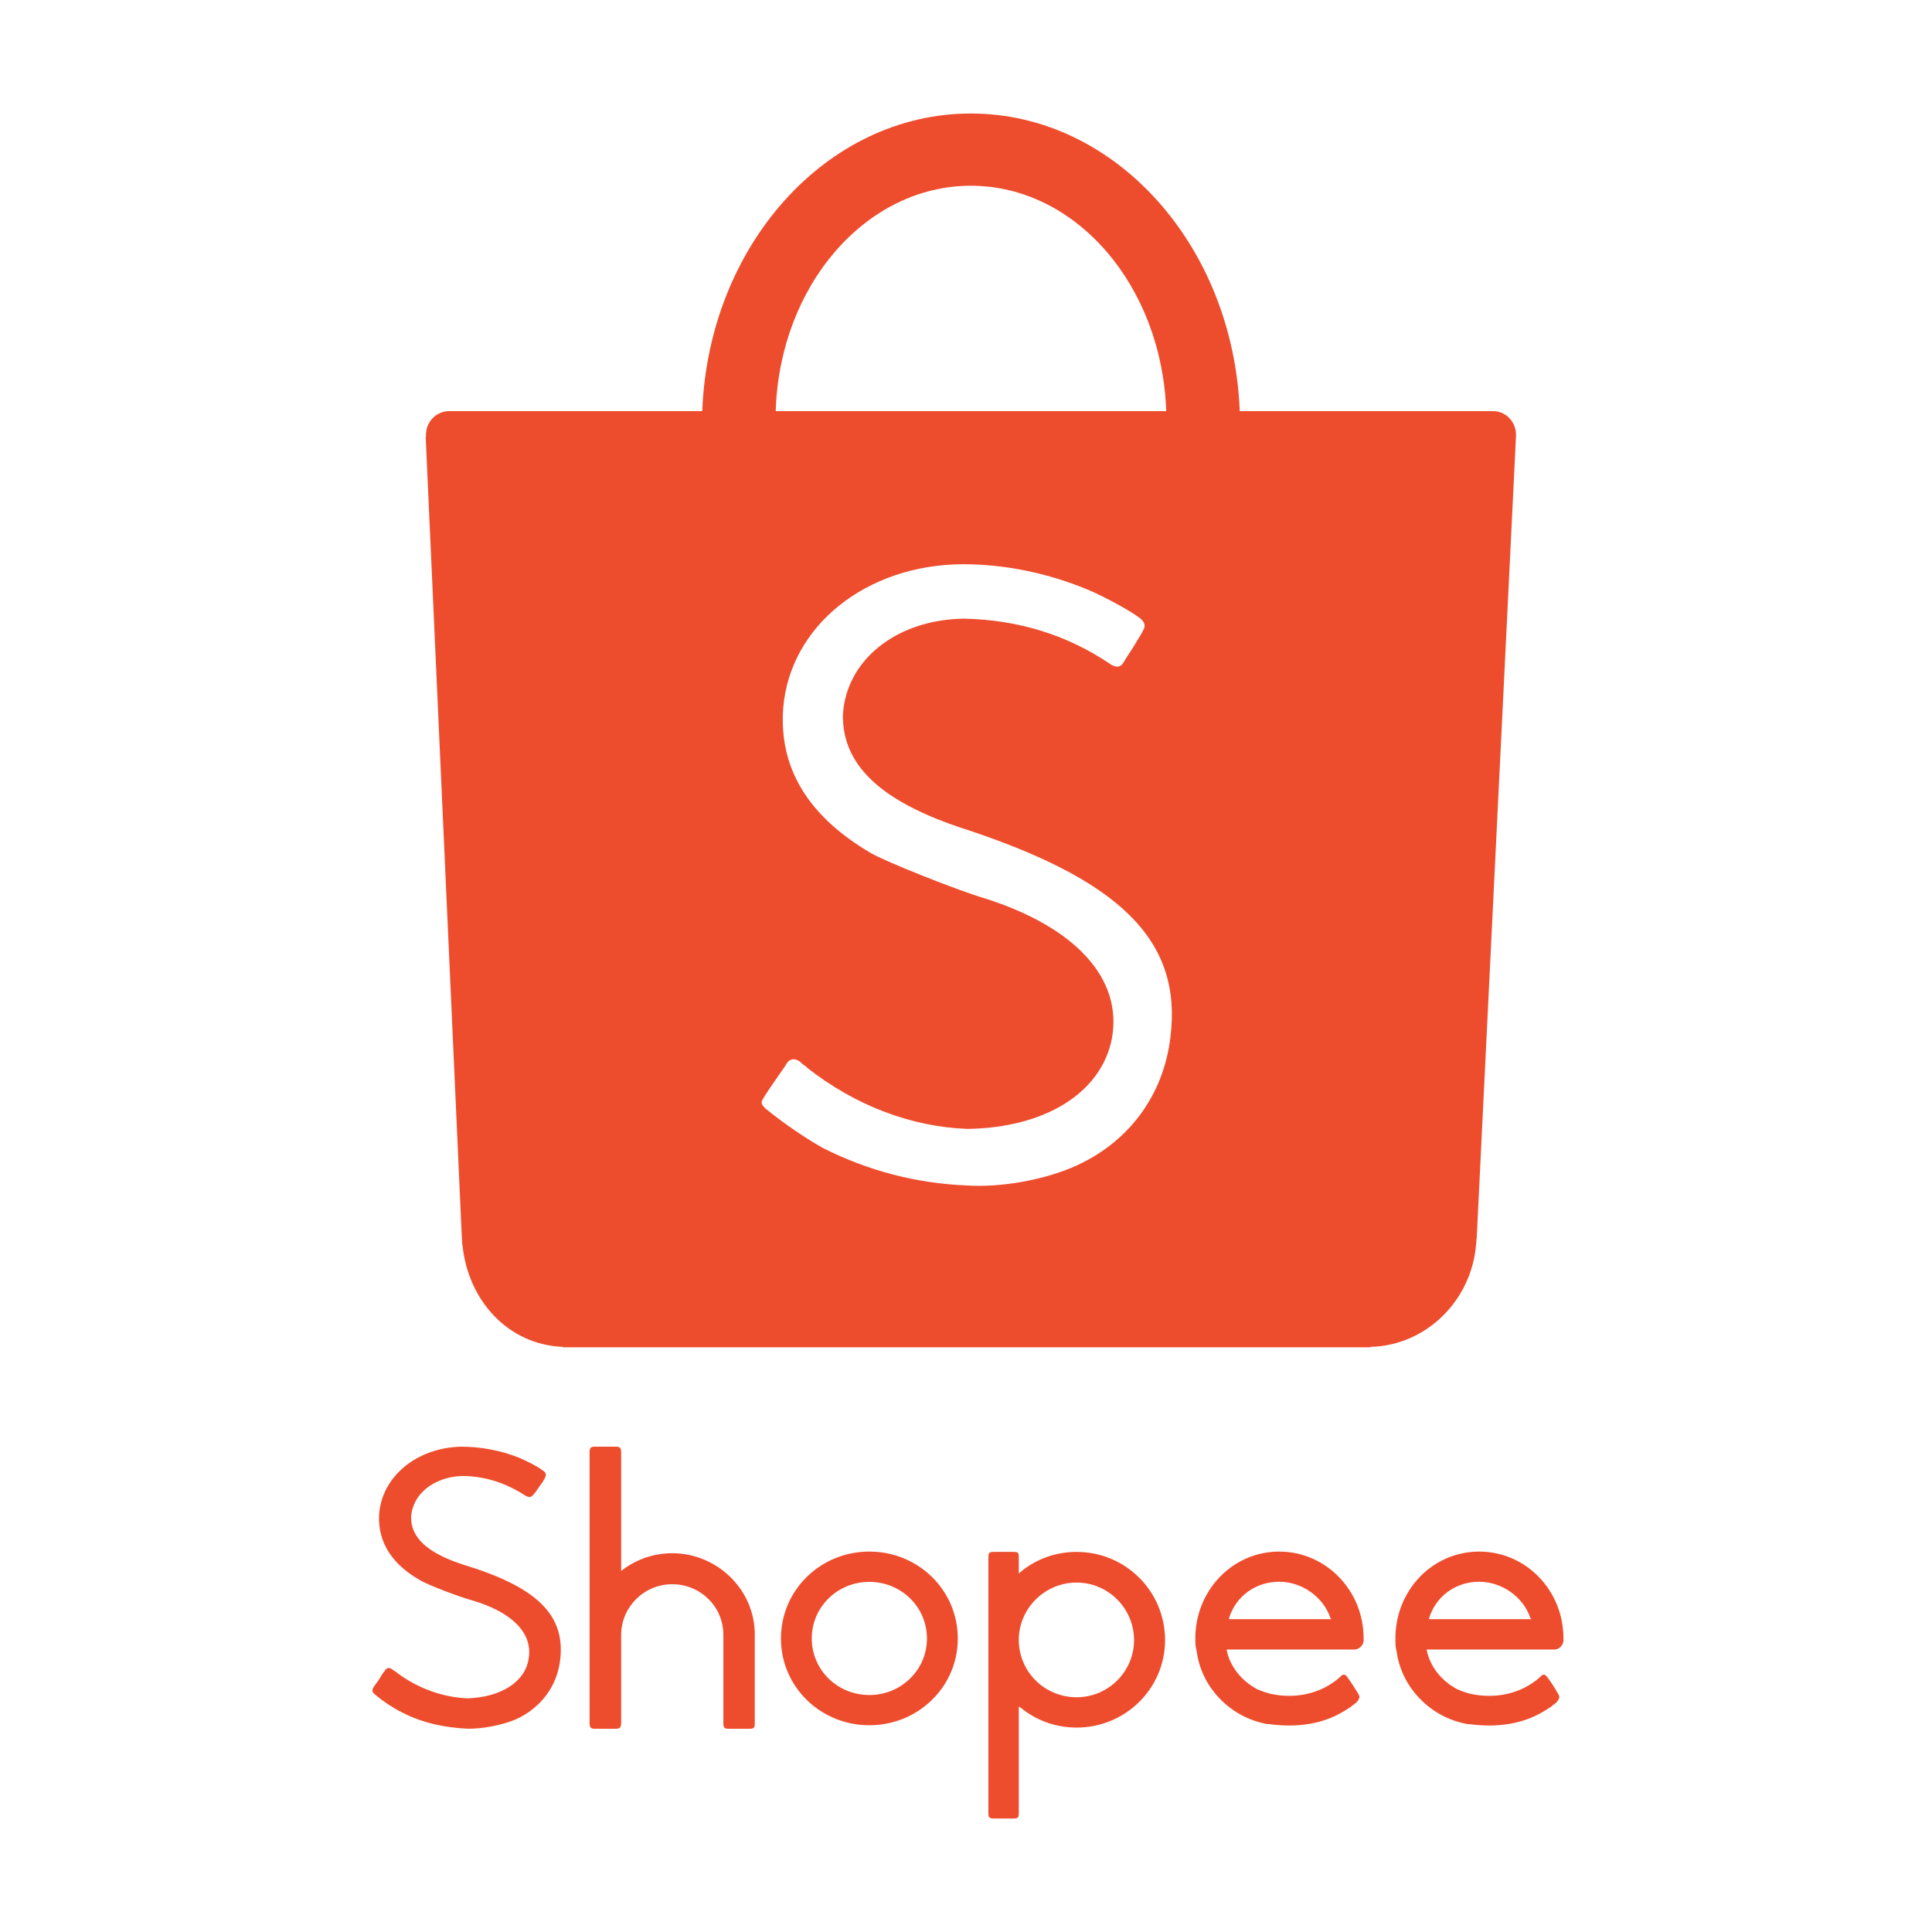
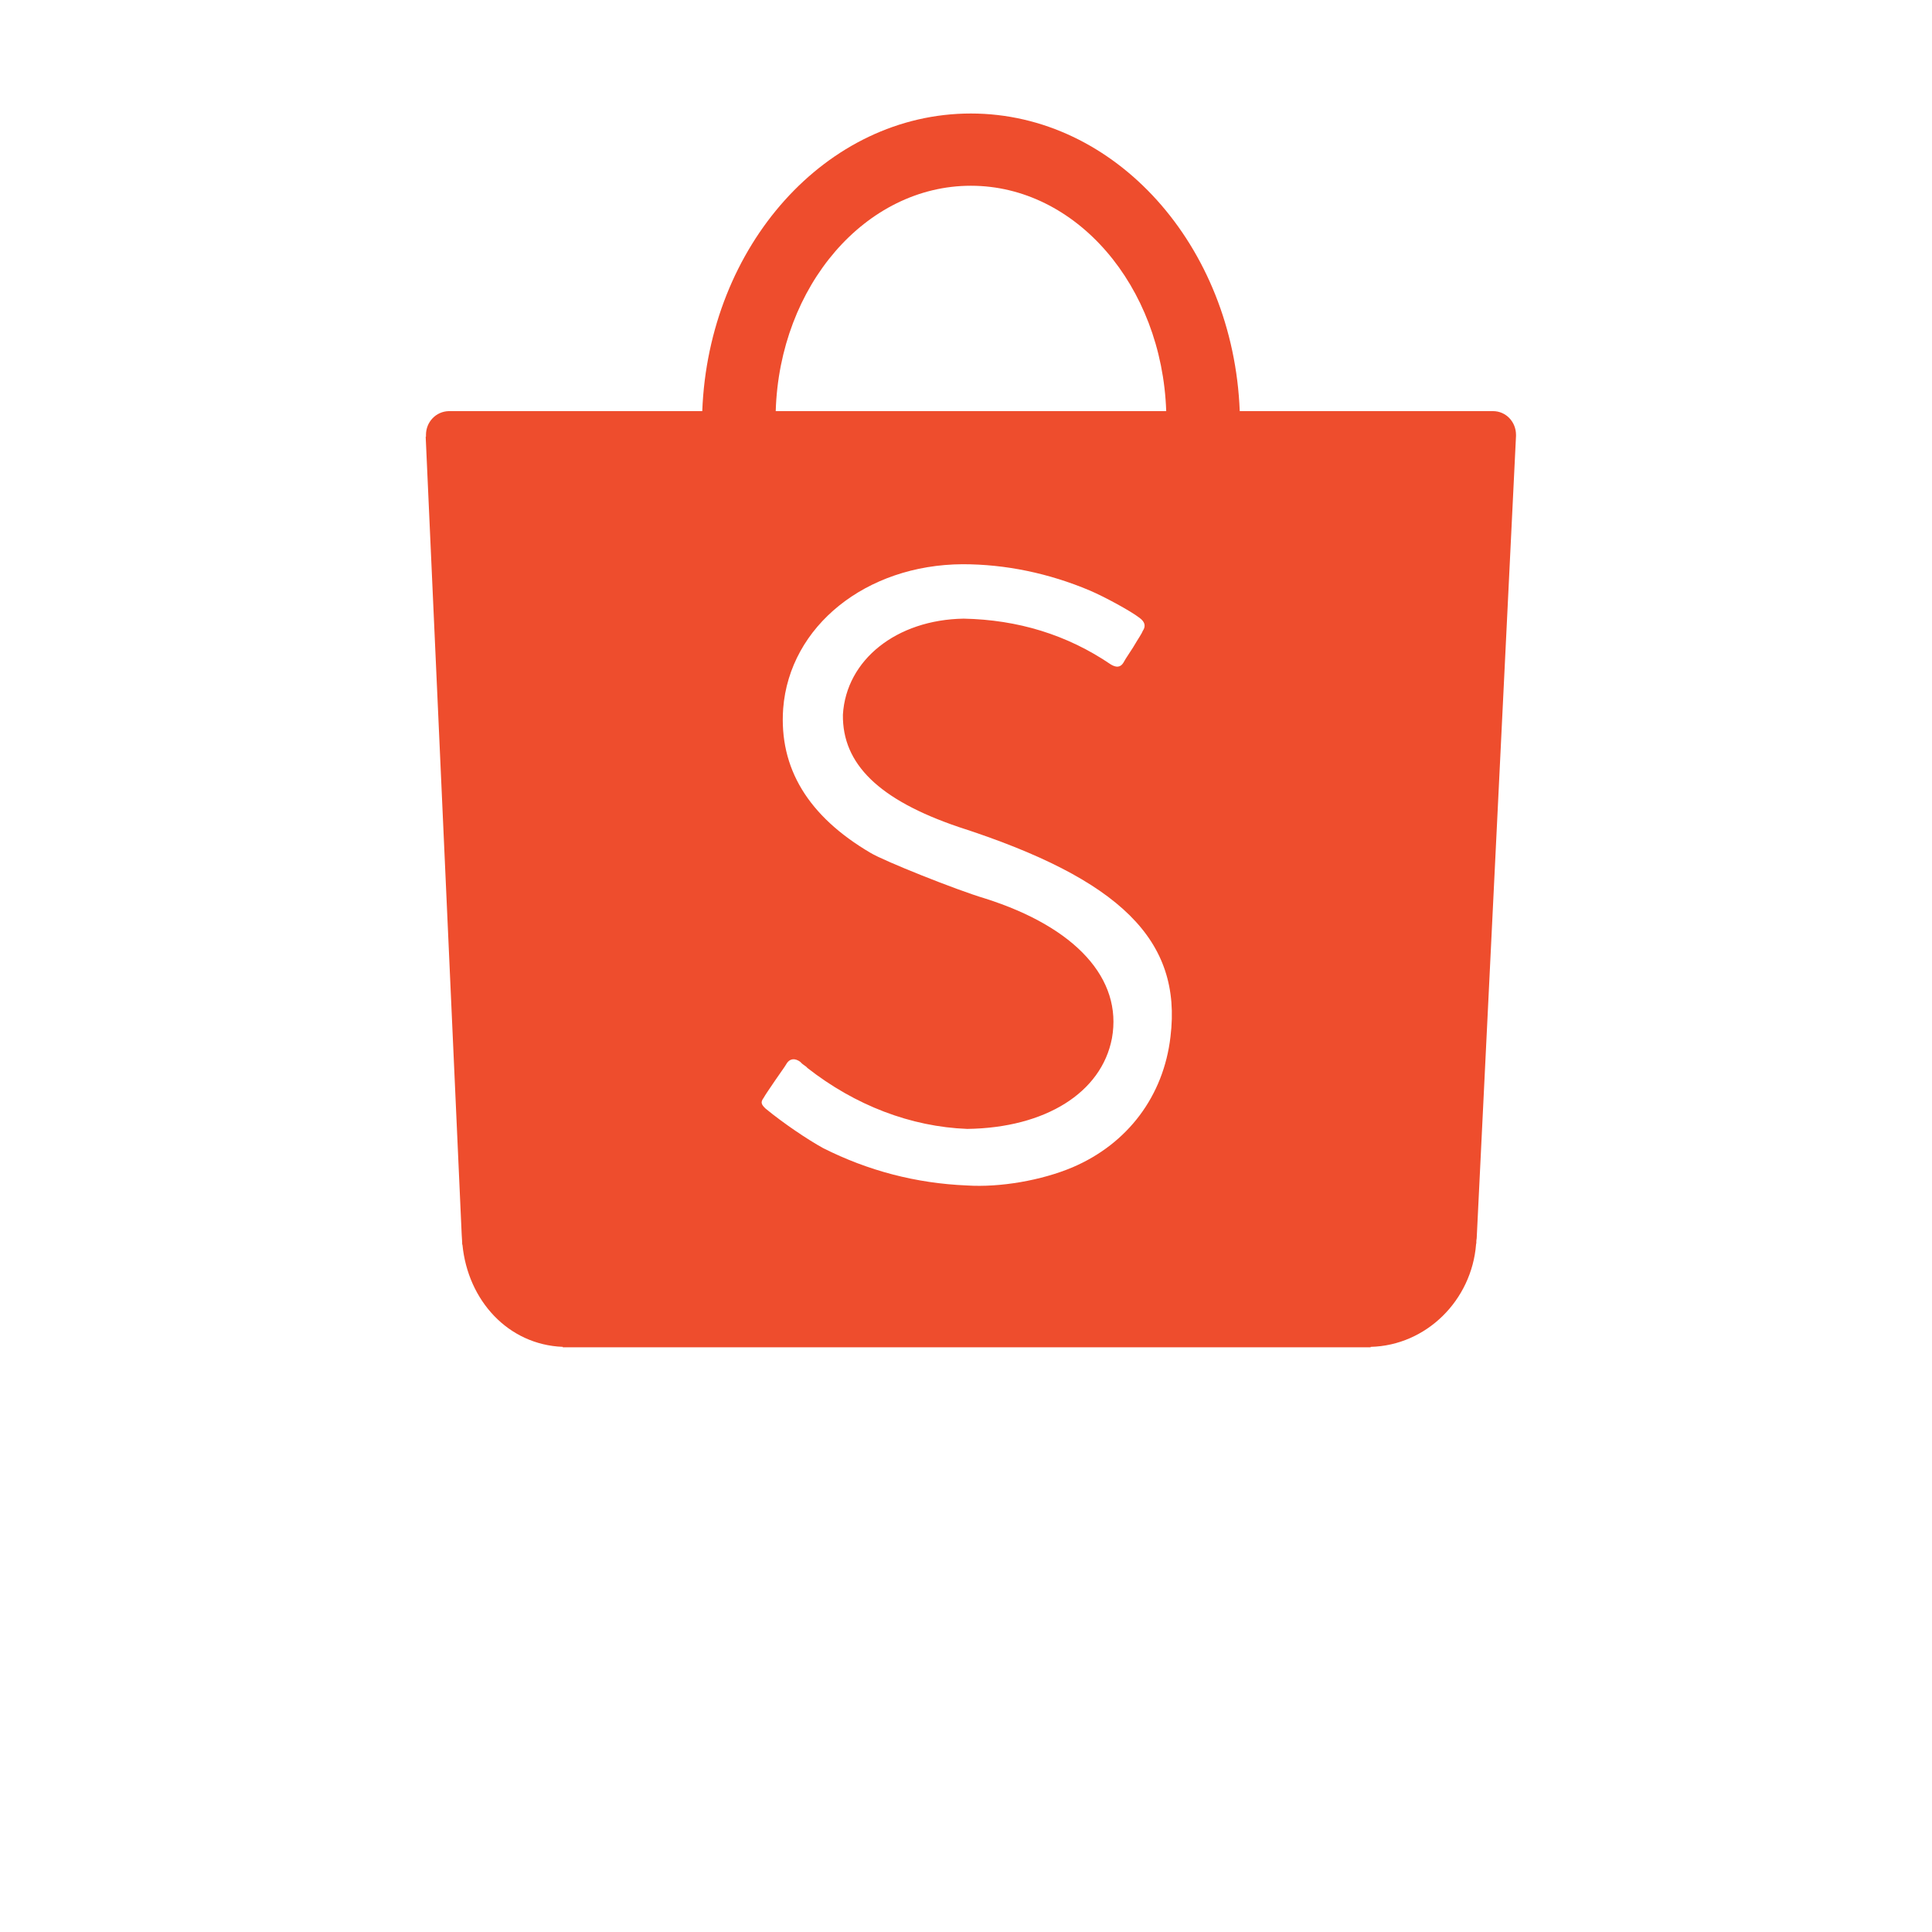
<svg xmlns="http://www.w3.org/2000/svg" width="500" height="500" viewBox="0 0 500 500" fill="none">
  <path d="M302.918 268.316C301.144 283.604 291.896 295.982 277.571 302.101C269.545 305.492 258.825 307.35 250.227 306.798C237 306.245 224.599 302.961 213.026 297.131C209.022 294.922 202.852 290.782 198.145 286.916C196.984 285.811 196.79 285.258 197.632 284.116C198.002 283.446 198.828 282.219 200.522 279.737C203.106 276.076 203.382 275.593 203.657 275.123C204.483 273.935 205.742 273.827 207.058 274.766C207.239 274.95 207.239 274.95 207.338 275.039C207.514 275.231 207.514 275.231 207.986 275.591C208.473 275.966 208.826 276.144 208.913 276.355C221.315 286.084 235.752 291.607 250.327 292.16C270.557 291.887 285.095 282.772 287.773 268.687C290.531 253.357 278.474 239.975 254.898 232.513C247.47 230.305 228.777 222.824 225.326 220.742C209.168 211.258 201.583 198.81 202.686 183.373C204.34 162.038 224.119 146.159 249.118 146.02C260.214 146.02 271.399 148.338 282.01 152.81C285.837 154.442 292.667 158.149 294.939 159.922C296.302 160.934 296.593 162.038 295.752 163.275C295.473 164.029 294.65 165.153 293.229 167.562C291.158 170.727 291.081 170.859 290.705 171.555C289.968 172.717 288.914 172.81 287.51 171.978C276.168 164.249 263.376 160.381 249.399 160.105C232.038 160.381 218.984 170.75 218.144 184.957C217.971 197.721 227.483 207.018 248.083 214.019C289.981 227.545 305.963 243.347 302.918 268.316ZM251.254 48.072C278.476 48.072 300.714 73.954 301.815 106.399H200.758C201.73 73.954 224.034 48.072 251.254 48.072ZM392.342 112.546C392.342 109.16 389.727 106.399 386.389 106.399H386.171H320.843C319.191 63.592 288.633 29.376 251.254 29.376C213.853 29.376 183.375 63.592 181.745 106.399H116.143C112.853 106.474 110.242 109.174 110.242 112.546C110.242 112.74 110.242 112.826 110.242 113.021H110.167L119.485 319.499C119.485 320.057 119.594 320.62 119.594 321.292C119.594 321.422 119.612 321.463 119.612 321.709V322.025L119.681 322.134C121.083 336.529 131.462 348.006 145.646 348.568V348.677H353.731C353.84 348.677 353.904 348.677 354.012 348.677C354.173 348.677 354.173 348.677 354.292 348.677H354.723V348.568C369.109 348.217 380.888 336.529 382.011 321.976L382.074 321.709C382.074 321.572 382.074 321.423 382.074 321.292C382.074 320.871 382.183 320.604 382.183 320.167L392.342 112.826C392.342 112.75 392.342 112.632 392.342 112.546Z" fill="#EE4D2D" />
-   <path d="M369.861 418.738C371.667 413.013 376.785 409.357 382.808 409.357C388.711 409.357 394.244 413.306 396.051 418.738L396.345 419.045H369.807L369.861 418.738ZM402.078 426.889C402.16 426.889 402.16 426.889 402.291 426.889C402.375 426.889 402.375 426.889 402.375 426.889C403.579 426.864 404.629 425.682 404.629 424.472C404.629 424.314 404.624 424.178 404.612 424.166C404.617 424.166 404.617 424.166 404.617 424.027C404.617 411.497 394.846 401.548 382.805 401.548C370.795 401.548 361.131 411.497 361.131 424.027C361.131 424.99 361.131 425.944 361.306 426.885L361.32 426.889L361.403 427.162C361.994 431.574 363.84 435.63 366.851 438.955C370.164 442.678 374.678 445.283 379.795 446.194H380.096C380.397 446.194 380.442 446.194 380.698 446.257C387.321 447.094 393.293 446.194 398.161 443.66C399.366 443.019 400.569 442.267 401.47 441.663C401.774 441.367 402.073 441.088 402.376 441.012C402.376 440.764 402.53 440.764 402.653 440.764C403.659 439.557 403.832 439.176 403.045 438.043C402.376 436.836 401.771 435.938 401.171 435.027C400.868 434.731 400.82 434.423 400.569 434.3C400.569 434.128 400.569 434.128 400.564 434.128C400.536 434.128 400.536 434.128 400.5 434.128H400.486C399.858 433.216 399.365 433.216 398.762 433.82C398.731 433.82 398.459 434.128 398.454 434.128C393.642 438.351 387.019 439.779 380.521 438.351C379.291 438.043 378.257 437.673 377.086 437.144C373.102 435.027 370.164 431.407 369.259 427.184V426.888L402.078 426.889ZM318.088 418.738C319.894 413.013 325.002 409.357 331.064 409.357C336.999 409.357 342.464 413.306 344.312 418.738L344.577 419.045H318.088V418.738ZM350.359 426.889C350.449 426.889 350.449 426.889 350.579 426.889C350.598 426.889 350.598 426.889 350.598 426.889C351.803 426.864 352.919 425.682 352.919 424.472C352.919 424.314 352.914 424.178 352.902 424.166C352.904 424.166 352.904 424.166 352.904 424.027C352.904 411.497 343.067 401.548 331.049 401.548C319.086 401.548 309.349 411.497 309.349 424.027C309.349 424.99 309.349 425.944 309.594 426.885L309.611 426.889L309.659 427.162C310.262 431.574 312.067 435.63 315.078 438.955C318.38 442.678 322.905 445.283 328.013 446.194H328.327C328.615 446.194 328.731 446.194 328.923 446.257C335.546 447.094 341.566 446.194 346.383 443.66C347.595 443.019 348.791 442.267 349.693 441.663C349.996 441.367 350.295 441.088 350.598 441.012C350.598 440.764 350.819 440.764 350.897 440.764C351.948 439.557 352.099 439.176 351.331 438.043C350.598 436.836 349.996 435.938 349.394 435.027C349.093 434.731 349.088 434.423 348.791 434.3C348.791 434.128 348.791 434.128 348.791 434.128C348.791 434.128 348.791 434.128 348.787 434.128H348.775C348.145 433.216 347.587 433.216 346.985 433.82L346.679 434.128C341.862 438.351 335.24 439.779 328.809 438.351C327.579 438.043 326.514 437.673 325.313 437.144C321.385 435.027 318.38 431.407 317.491 427.184L317.486 426.888L350.359 426.889ZM278.643 439.25C270.521 439.25 263.899 432.919 263.663 424.769V424.017C263.899 416.029 270.521 409.566 278.643 409.566C286.78 409.566 293.488 416.235 293.488 424.476C293.489 432.614 286.781 439.25 278.643 439.25ZM278.643 401.632C273.249 401.632 268.215 403.444 264.182 406.769L263.663 407.259V403.05C263.663 401.843 263.501 401.632 262.325 401.632H257.168C256.002 401.632 255.795 401.844 255.795 403.05V469.296C255.795 470.325 256.002 470.624 257.168 470.624H262.325C263.477 470.624 263.663 470.325 263.663 469.296V441.663L264.182 441.971C268.218 445.283 273.249 447.094 278.643 447.094C291.284 447.094 301.519 436.953 301.519 424.476C301.519 411.806 291.284 401.632 278.643 401.632ZM224.991 438.671C216.706 438.671 210.084 432.146 210.084 424.029C210.084 415.915 216.707 409.388 224.991 409.388C233.263 409.388 239.894 415.915 239.894 424.029C239.895 432.145 233.263 438.671 224.991 438.671ZM224.991 401.548C212.346 401.548 202.11 411.497 202.11 424.058C202.11 436.542 212.346 446.493 224.991 446.493C237.634 446.493 247.876 436.542 247.876 424.058C247.876 411.497 237.634 401.548 224.991 401.548ZM173.963 401.973C169.422 401.973 164.93 403.426 161.2 406.219L160.753 406.601V375.83C160.753 374.697 160.417 374.398 159.407 374.398H153.946C152.889 374.398 152.589 374.697 152.589 375.83V445.891C152.589 447.094 152.89 447.401 153.946 447.401H159.407C160.417 447.401 160.753 447.042 160.753 445.891V422.961C160.868 415.774 166.737 409.996 173.965 409.996C181.325 409.996 187.207 415.845 187.207 423.088V445.891C187.207 447.094 187.415 447.401 188.564 447.401H193.983C195.187 447.401 195.335 447.094 195.335 445.891V422.959C195.334 411.497 185.701 401.973 173.963 401.973ZM98.095 434.635L98.082 434.684C97.272 435.823 96.912 436.234 96.751 436.54C96.146 437.44 96.242 437.909 97.193 438.646C99.313 440.455 102.166 442.266 104.049 443.176C109.317 445.884 114.968 447.094 121.008 447.393C124.896 447.437 129.858 446.49 133.473 444.986C140.094 441.97 144.301 436.233 145.017 429.217C146.192 417.743 138.74 410.599 119.588 404.833L119.575 404.829C110.596 401.843 106.39 397.969 106.389 392.71C106.68 386.763 112.161 382.24 119.587 381.982C125.496 382.019 130.763 383.719 135.978 387.068C137.083 387.673 137.536 387.534 138.29 386.506C138.398 386.466 138.591 386.159 139.626 384.654H139.632C140.544 383.438 140.845 382.844 140.848 382.844C141.48 381.637 141.447 381.144 140.276 380.431C139.192 379.523 136.109 378.018 134.372 377.266C129.407 375.301 124.291 374.398 119.268 374.398C107.732 374.697 98.707 382.241 98.106 392.085C97.793 399.136 101.403 404.86 108.933 409.084C111.042 410.291 118.722 413.217 122.334 414.22C132.569 417.236 137.976 422.734 136.803 429.302C135.869 435.326 129.628 439.25 120.962 439.53C114.65 439.25 108.256 437.028 102.763 432.921C102.738 432.917 102.602 432.658 102.313 432.613C101.965 432.317 101.965 432.317 101.866 432.298C100.801 431.406 100.073 431.422 99.451 432.613C99.311 432.614 98.495 433.94 98.095 434.635Z" fill="#EE4D2D" />
</svg>